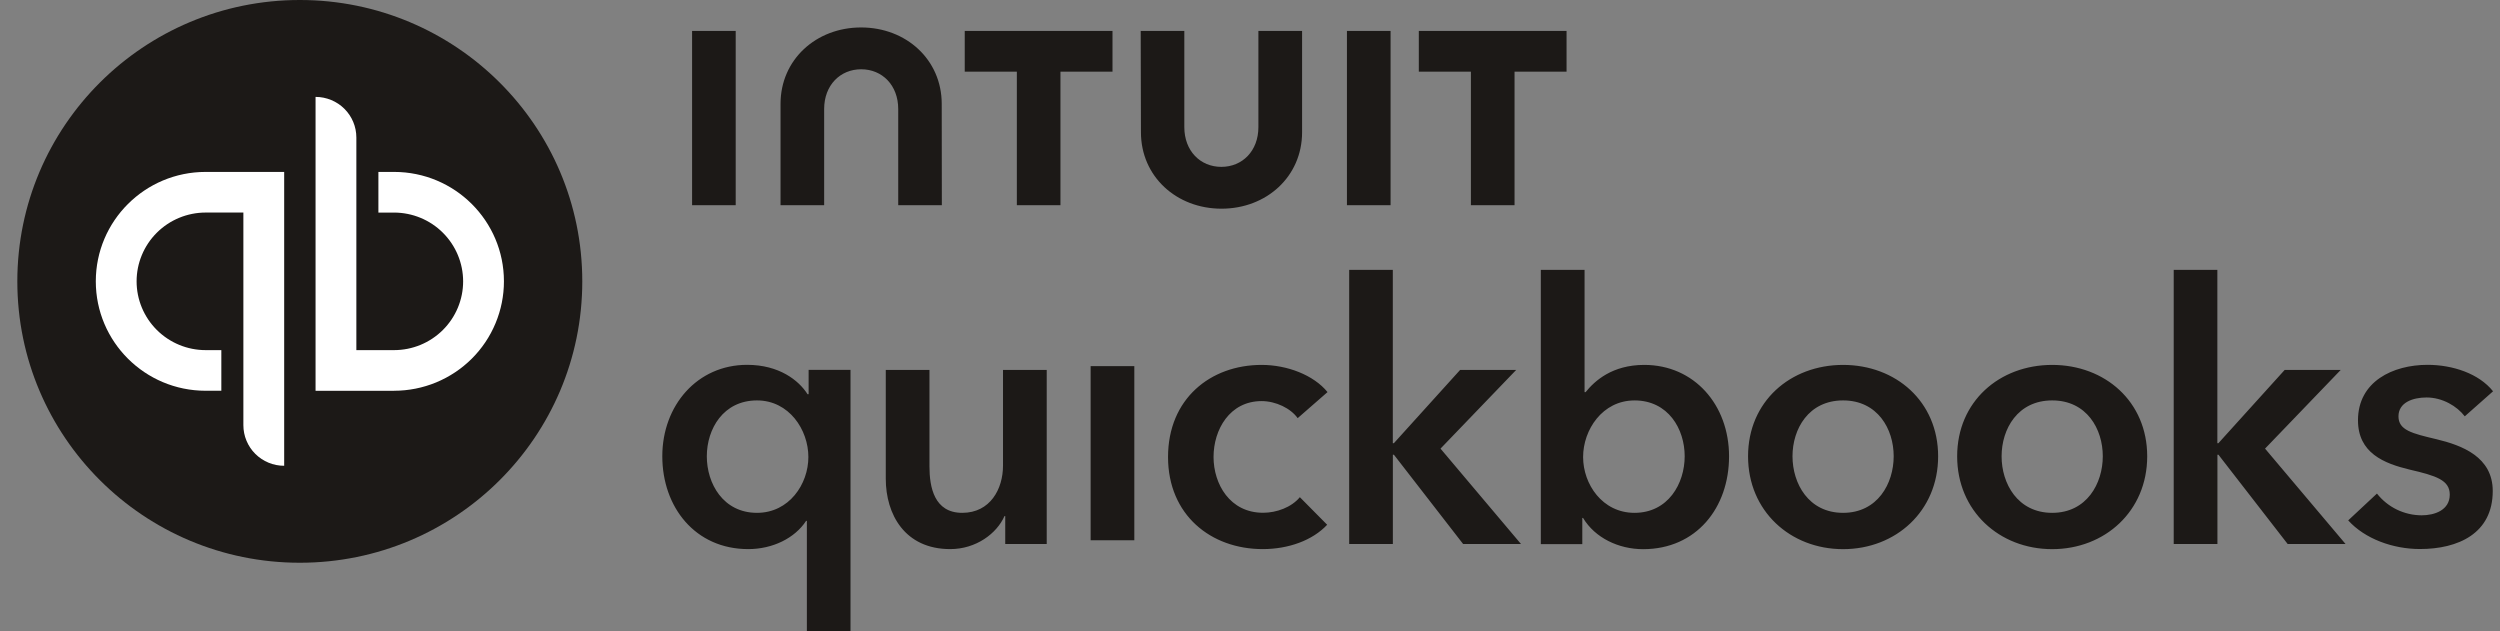
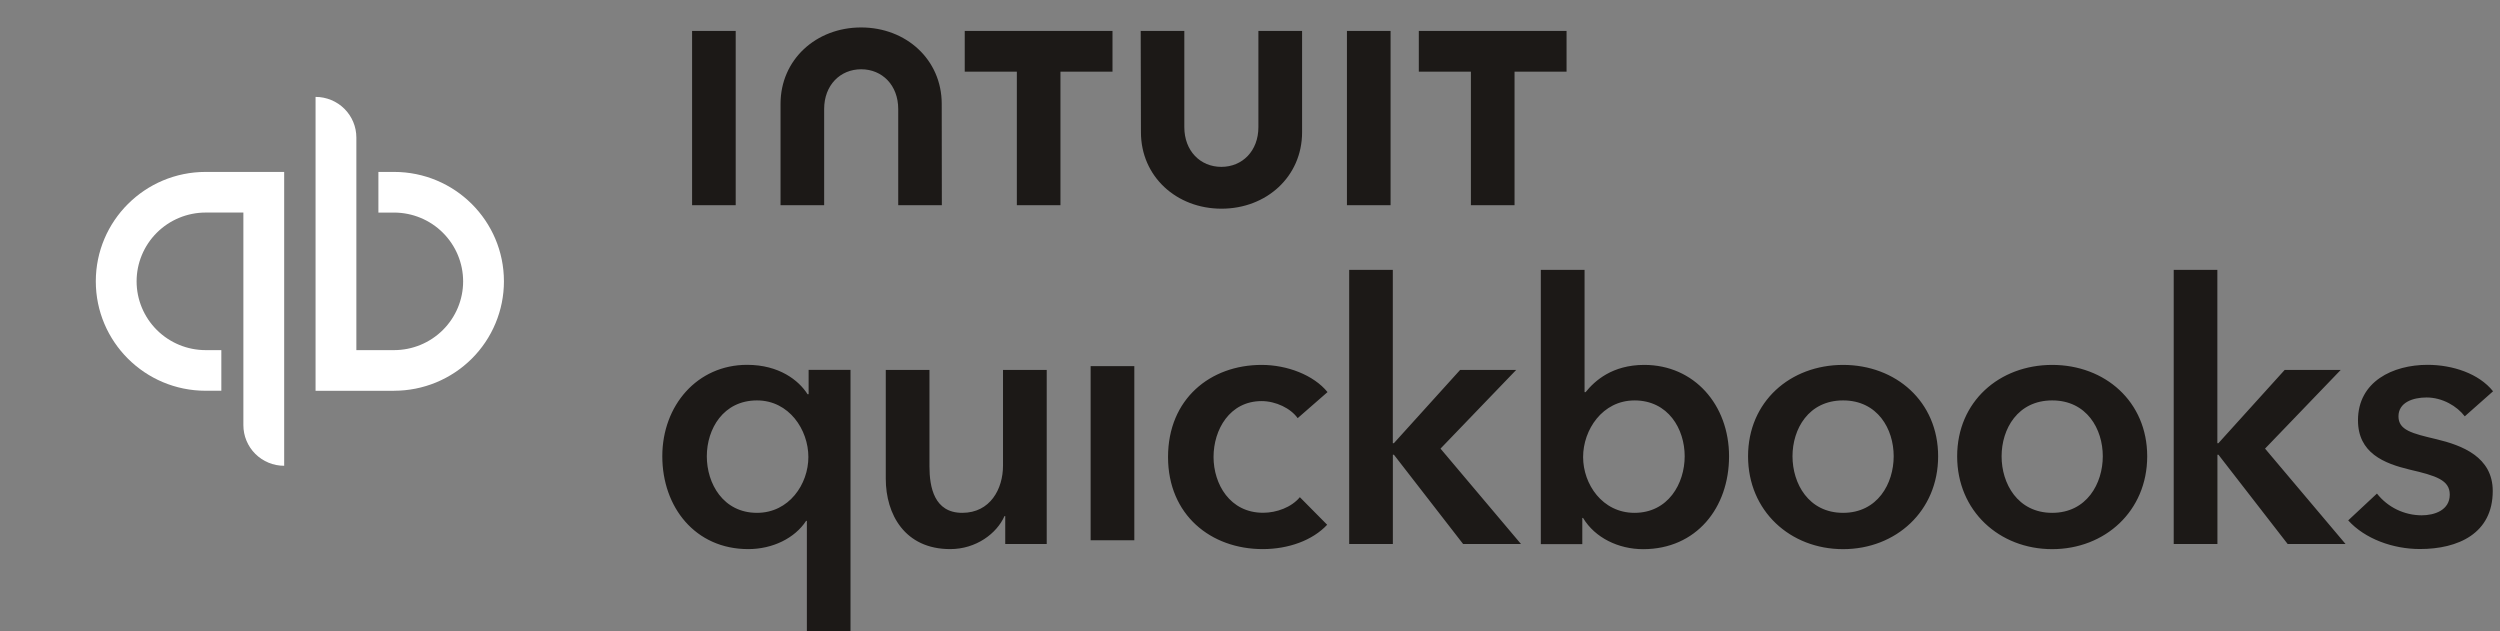
<svg xmlns="http://www.w3.org/2000/svg" width="103" height="26" viewBox="0 0 103 26" fill="none">
  <rect x="0" y="0" width="103" height="26" fill="#808080" stroke="none" />
-   <path d="M12.352 23.185C18.78 23.185 23.99 17.995 23.99 11.592C23.99 5.19 18.78 0 12.352 0C5.925 0 0.714 5.19 0.714 11.592C0.714 17.995 5.925 23.185 12.352 23.185Z" fill="#1C1917" />
  <path fill-rule="evenodd" clip-rule="evenodd" d="M35.478 1.131C37.336 1.131 38.799 2.46 38.799 4.279L38.804 8.454H37.007V4.492C37.007 3.511 36.347 2.854 35.481 2.854C34.614 2.854 33.955 3.511 33.955 4.492V8.455H32.158V4.279C32.158 2.457 33.622 1.131 35.478 1.131ZM47.007 5.45C47.007 7.269 48.468 8.598 50.325 8.598C52.182 8.598 53.646 7.272 53.646 5.45V1.275H51.846V5.237C51.846 6.218 51.187 6.875 50.32 6.875C49.453 6.875 48.794 6.218 48.794 5.237V1.275H46.997L47.007 5.45ZM55.586 11.119H57.384V18.259H57.428L60.158 15.24H62.468L59.349 18.483L62.664 22.412H60.28L57.43 18.736H57.386V22.412H55.586V11.119ZM33.243 26H35.043L35.041 26V15.239H33.315V16.241H33.271C32.912 15.672 32.1 15.031 30.781 15.031C28.727 15.031 27.287 16.705 27.287 18.797C27.287 20.889 28.637 22.623 30.828 22.623C31.831 22.623 32.747 22.174 33.212 21.459H33.243V26ZM33.305 18.828C33.305 19.949 32.509 21.129 31.189 21.129C29.793 21.129 29.118 19.918 29.121 18.797C29.121 17.677 29.796 16.497 31.189 16.497C32.511 16.497 33.305 17.708 33.305 18.828ZM41.416 22.414H43.125V15.242H41.324V19.186C41.324 20.142 40.8 21.129 39.644 21.129C38.488 21.129 38.294 20.07 38.294 19.217V15.242H36.494V19.725C36.494 21.187 37.275 22.623 39.15 22.623C40.216 22.623 41.069 21.979 41.385 21.262H41.416V22.414ZM44.934 15.086H46.734V22.258H44.934V15.086ZM51.979 16.525C52.564 16.525 53.179 16.824 53.464 17.228L54.694 16.154C54.123 15.451 53.03 15.034 51.979 15.034C49.864 15.034 48.123 16.438 48.123 18.828C48.123 21.219 49.892 22.623 52.023 22.623C53.089 22.623 54.079 22.262 54.679 21.62L53.554 20.484C53.208 20.902 52.595 21.126 52.039 21.126C50.674 21.126 49.998 19.946 49.998 18.826C49.998 17.705 50.66 16.525 51.979 16.525ZM65.284 16.155V11.119H63.482V22.417H65.191V21.34H65.222C65.716 22.163 66.691 22.626 67.697 22.626C69.887 22.626 71.237 20.923 71.237 18.8C71.237 16.678 69.799 15.034 67.744 15.034C66.422 15.034 65.703 15.691 65.328 16.155H65.284ZM65.224 18.829C65.224 17.708 66.021 16.498 67.34 16.498V16.497C68.734 16.497 69.409 17.677 69.409 18.797C69.409 19.918 68.734 21.129 67.34 21.129C66.018 21.129 65.224 19.949 65.224 18.829ZM75.935 15.034C78.111 15.034 79.851 16.543 79.851 18.8C79.851 21.056 78.111 22.625 75.935 22.625C73.76 22.625 72.02 21.056 72.02 18.8C72.02 16.543 73.76 15.034 75.935 15.034ZM75.935 21.129C77.36 21.129 78.02 19.918 78.02 18.797C78.02 17.676 77.36 16.497 75.935 16.497C74.51 16.497 73.851 17.677 73.851 18.797C73.851 19.918 74.51 21.129 75.935 21.129ZM88.465 18.8C88.465 16.543 86.725 15.034 84.55 15.034C82.375 15.034 80.635 16.543 80.635 18.8C80.635 21.056 82.375 22.625 84.55 22.625C86.725 22.625 88.465 21.056 88.465 18.8ZM86.635 18.797C86.635 19.918 85.975 21.129 84.55 21.129C83.125 21.129 82.463 19.918 82.466 18.797C82.466 17.677 83.125 16.497 84.55 16.497C85.975 16.497 86.635 17.676 86.635 18.797ZM89.557 11.119H91.355V18.259H91.399L94.13 15.24H96.439L93.32 18.483L96.636 22.412H94.251L91.401 18.736H91.358V22.412H89.557V11.119ZM99.973 16.376C100.632 16.376 101.232 16.736 101.548 17.153L102.714 16.121C102.13 15.389 101.048 15.031 100.014 15.031C98.589 15.031 97.149 15.716 97.149 17.316C97.149 18.661 98.214 19.093 99.28 19.348C100.374 19.601 100.93 19.781 100.93 20.378C100.93 21.022 100.299 21.231 99.773 21.231C99.418 21.23 99.068 21.149 98.748 20.994C98.429 20.839 98.149 20.613 97.93 20.335L96.746 21.44C97.436 22.203 98.592 22.62 99.701 22.62C101.276 22.62 102.701 21.979 102.701 20.229C102.701 18.826 101.442 18.349 100.376 18.094C99.373 17.857 98.817 17.723 98.817 17.153C98.817 16.585 99.404 16.376 99.973 16.376ZM60.601 2.952H58.455V1.275H64.542V2.952H62.399V8.454H60.601V2.952ZM57.292 1.275H55.494V8.454H57.292V1.275ZM41.894 2.952H39.747V1.275H45.835V2.952H43.691V8.454H41.894V2.952ZM30.311 1.275H28.514V8.454H30.311V1.275Z" fill="#1C1917" />
  <path d="M8.472 7.083C5.972 7.083 3.947 9.103 3.947 11.591C3.947 14.079 5.972 16.099 8.472 16.099H9.119V14.425H8.472C7.718 14.425 6.995 14.126 6.461 13.594C5.928 13.063 5.628 12.342 5.628 11.591C5.628 10.84 5.928 10.119 6.461 9.588C6.995 9.056 7.718 8.758 8.472 8.757H10.027V17.516C10.027 17.736 10.07 17.954 10.155 18.157C10.239 18.36 10.363 18.545 10.519 18.7C10.675 18.855 10.861 18.979 11.065 19.063C11.268 19.147 11.487 19.19 11.708 19.19V7.083H8.472ZM16.236 16.099C16.831 16.099 17.419 15.982 17.968 15.756C18.517 15.529 19.016 15.197 19.436 14.779C19.857 14.36 20.19 13.863 20.417 13.316C20.645 12.769 20.762 12.183 20.762 11.591C20.762 9.103 18.737 7.083 16.236 7.083H15.59V8.758H16.236C16.991 8.759 17.714 9.057 18.247 9.589C18.78 10.12 19.08 10.84 19.081 11.592C19.081 12.343 18.781 13.063 18.247 13.595C17.714 14.126 16.991 14.425 16.236 14.425H14.682V5.667C14.682 5.447 14.639 5.229 14.554 5.026C14.47 4.823 14.346 4.638 14.19 4.483C14.034 4.327 13.848 4.204 13.644 4.12C13.44 4.036 13.222 3.992 13.001 3.992V16.1H16.237L16.236 16.099Z" fill="white" />
</svg>